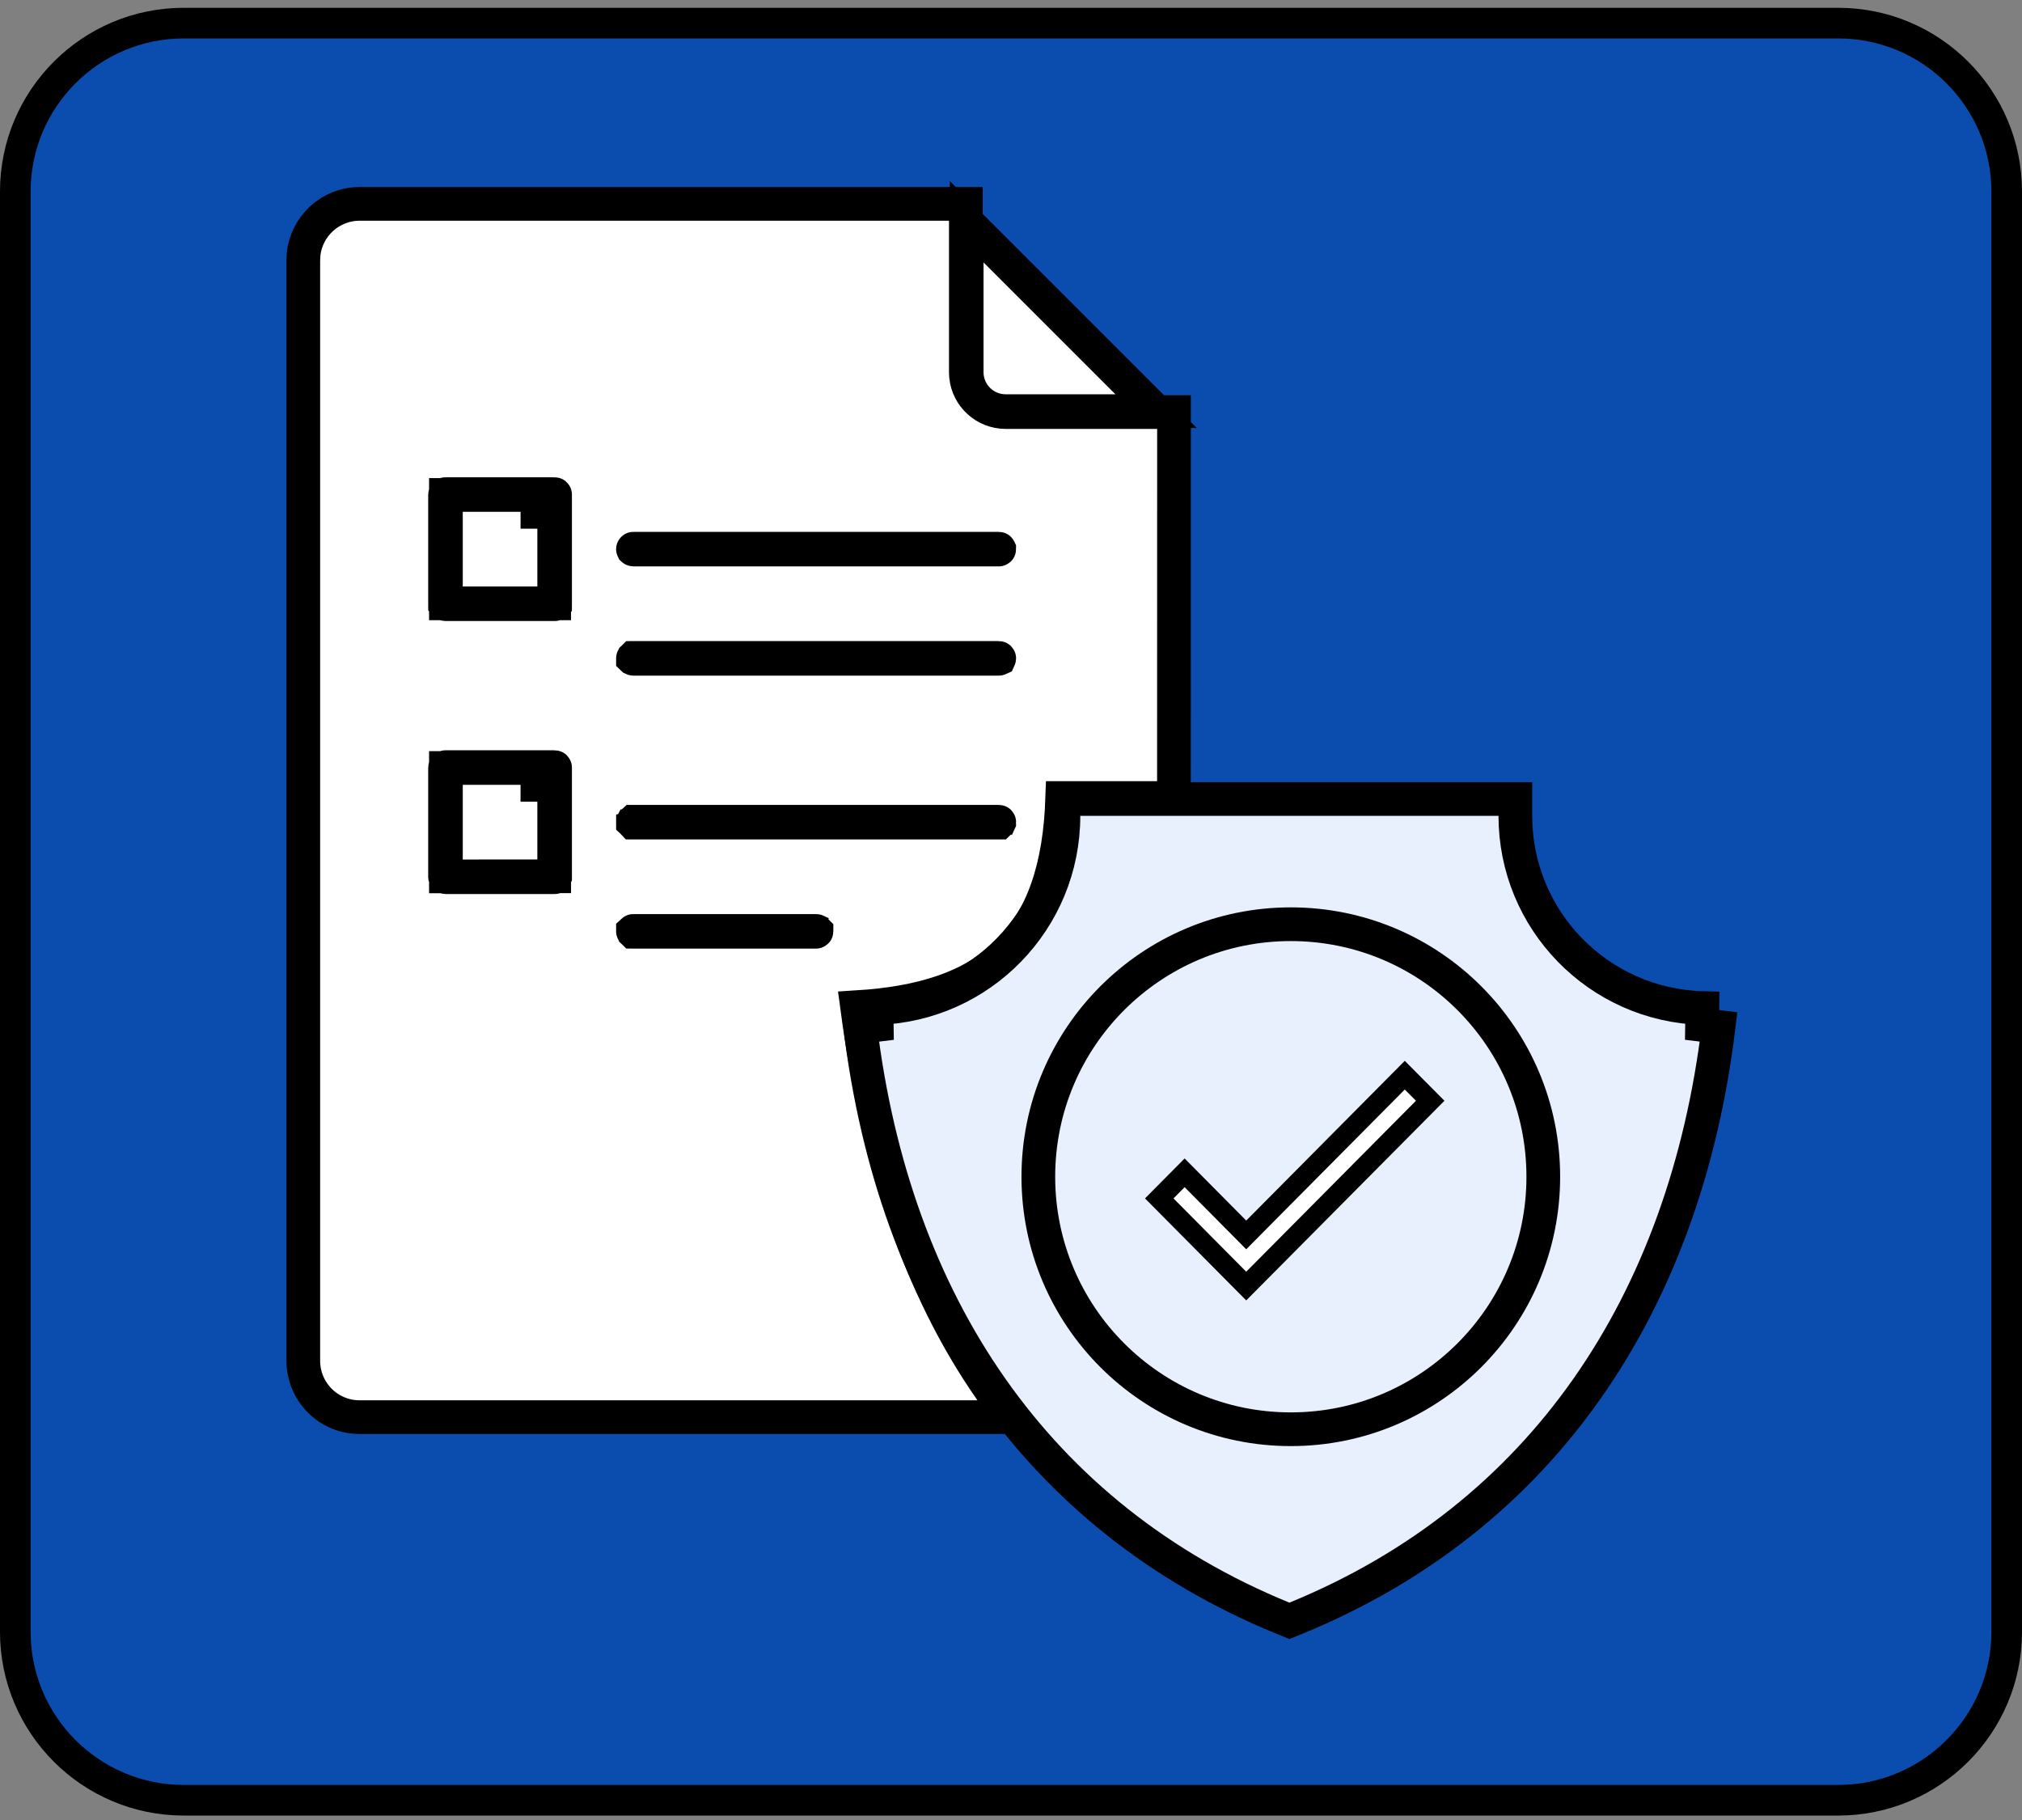
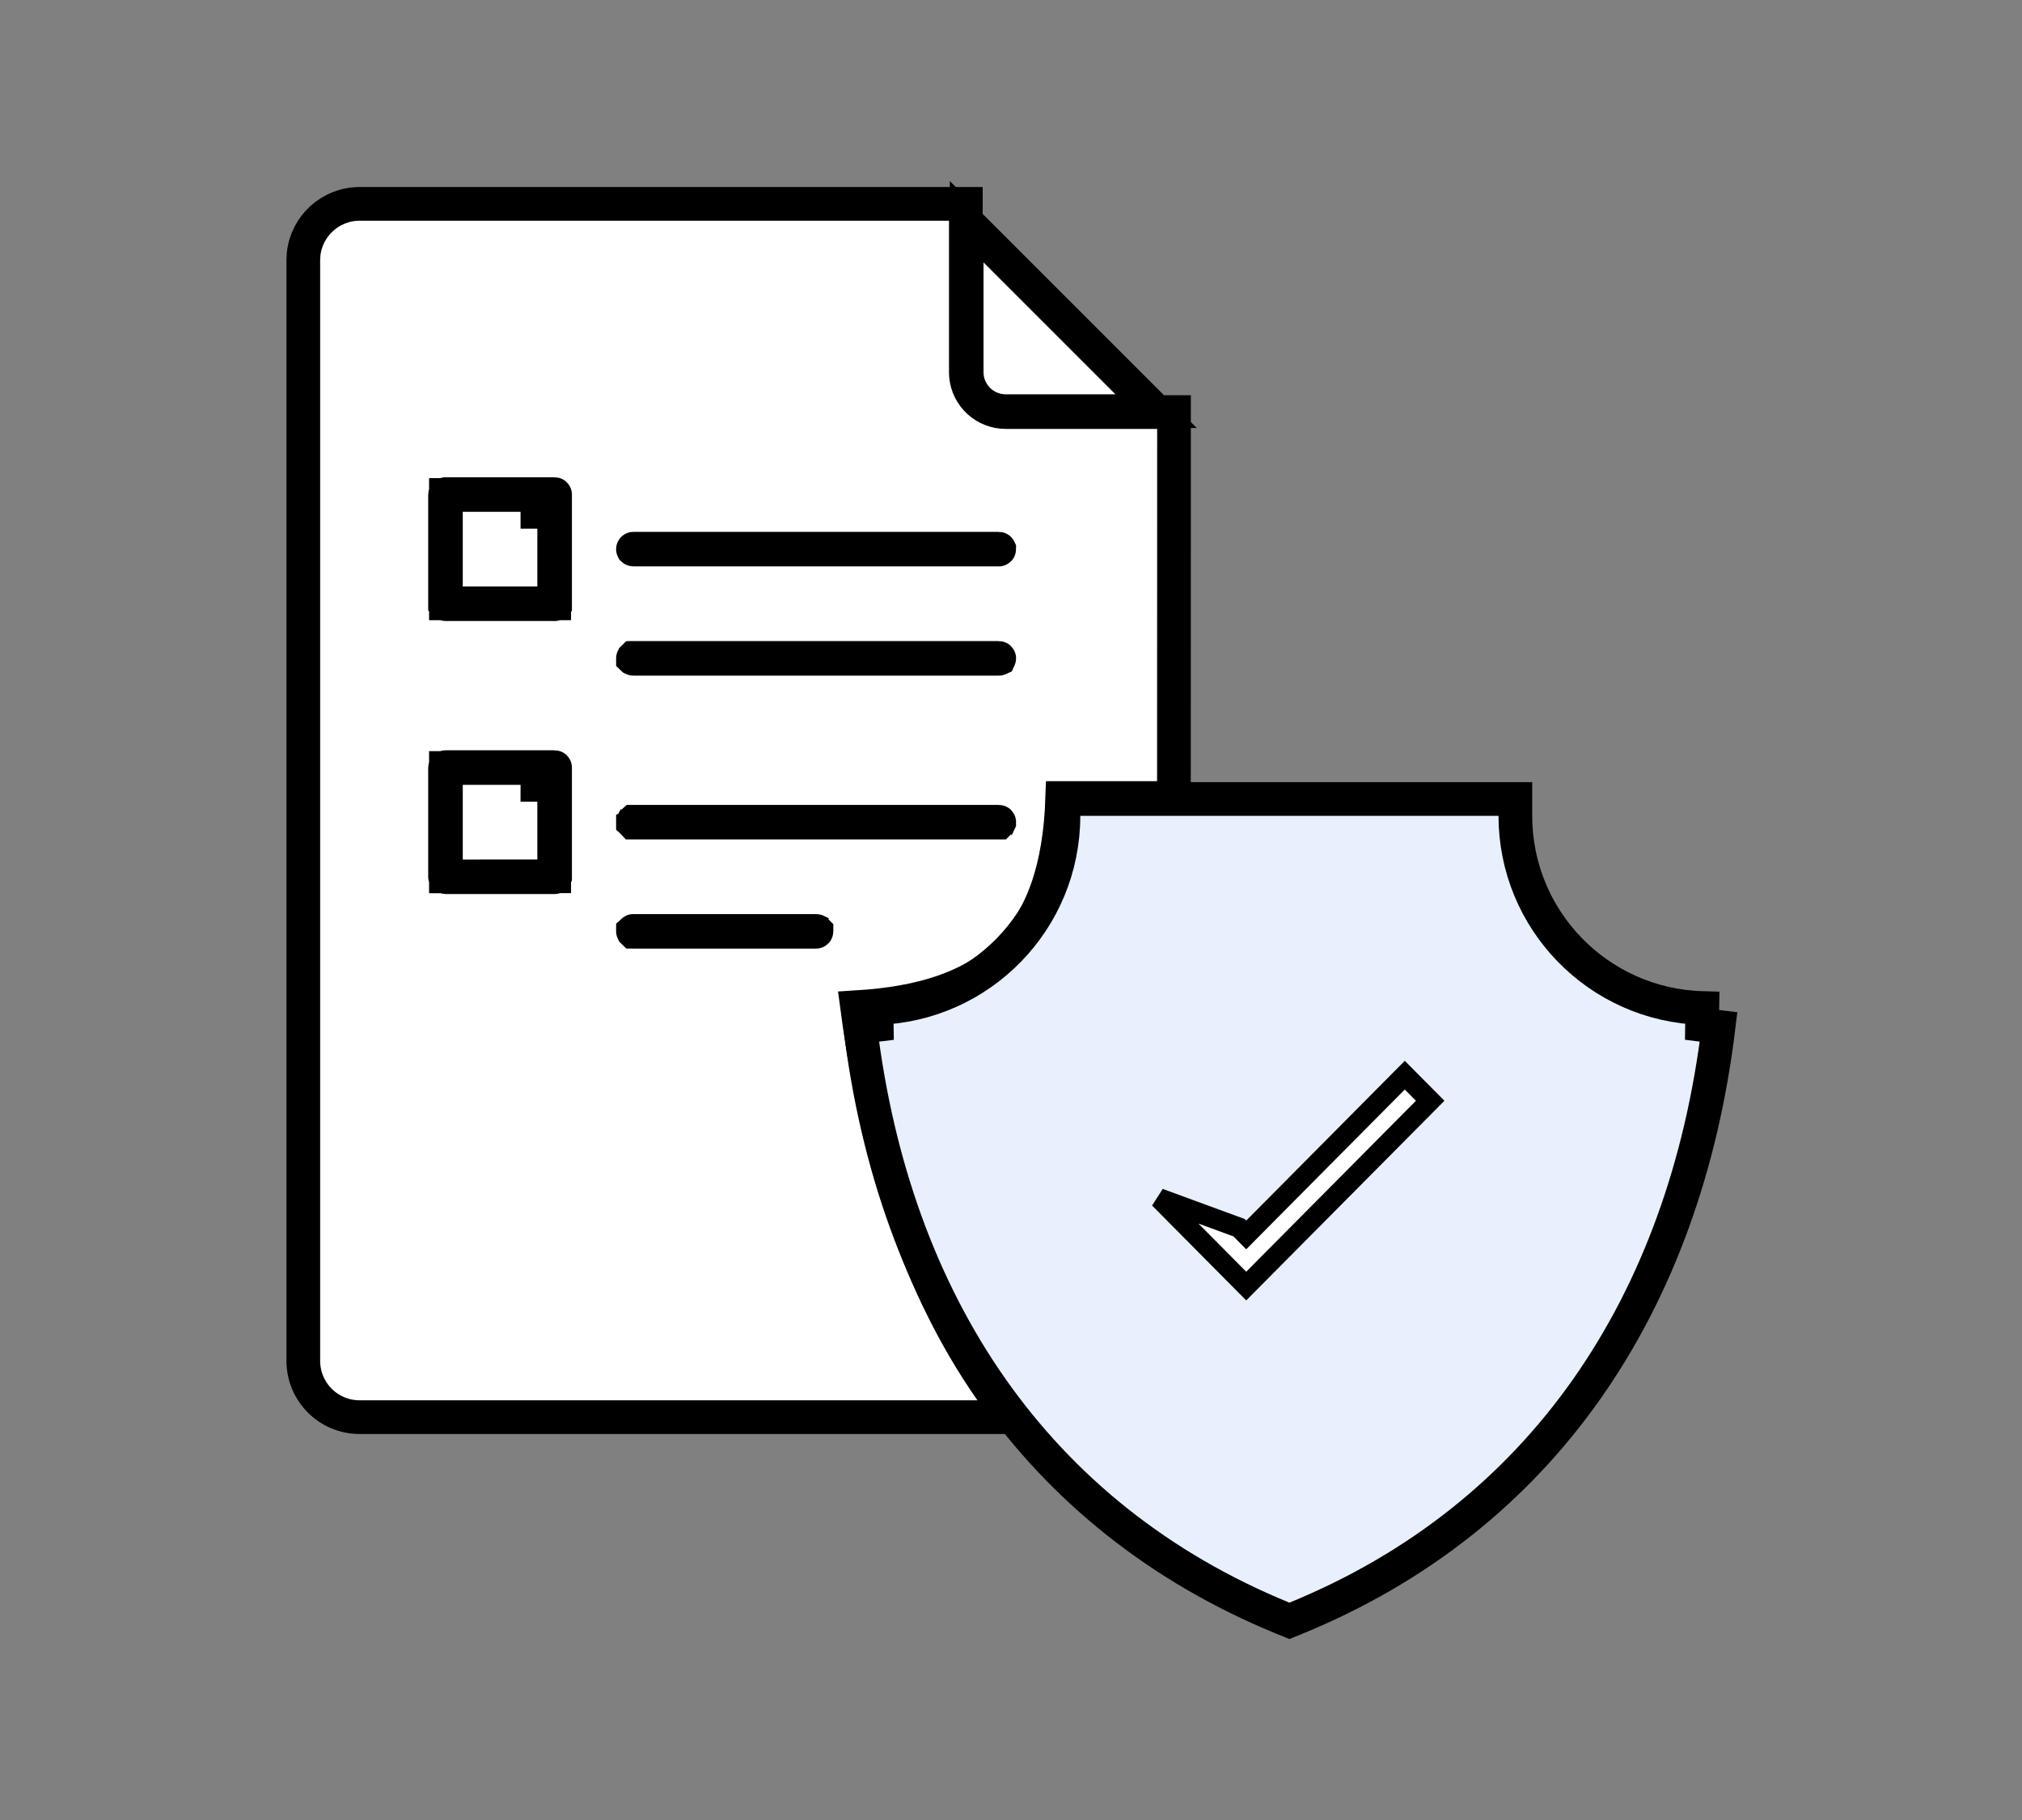
<svg xmlns="http://www.w3.org/2000/svg" width="60" height="54" viewBox="0 0 60 54" fill="none">
  <rect x="0" y="0" width="60" height="54" fill="#808080" stroke="none" />
-   <path d="M5.454 0.686H54.546C57.307 0.686 59.546 2.925 59.546 5.686V48.414C59.546 51.175 57.307 53.413 54.546 53.414H5.454C2.693 53.413 0.454 51.175 0.454 48.414V5.686C0.454 2.925 2.693 0.686 5.454 0.686Z" fill="#0B4DAF" />
-   <path d="M5.454 0.686H54.546C57.307 0.686 59.546 2.925 59.546 5.686V48.414C59.546 51.175 57.307 53.413 54.546 53.414H5.454C2.693 53.413 0.454 51.175 0.454 48.414V5.686C0.454 2.925 2.693 0.686 5.454 0.686Z" stroke="black" stroke-width="0.909" />
  <path d="M28.66 6.049V11.046L28.666 11.166C28.727 11.76 29.228 12.224 29.841 12.226H34.837V12.726L34.835 23.177V23.677H31.521C31.452 25.73 30.946 27.26 29.876 28.296C28.828 29.312 27.324 29.767 25.434 29.884C26.032 34.358 27.249 38.16 29.413 41.26L29.963 42.047H10.665C9.746 42.045 9.003 41.3 9 40.381V7.714L9.009 7.544C9.096 6.706 9.804 6.052 10.665 6.049H28.66ZM18.791 27.621C18.79 27.621 18.788 27.623 18.786 27.625C18.785 27.626 18.784 27.628 18.783 27.629C18.783 27.63 18.782 27.631 18.782 27.632C18.782 27.635 18.783 27.637 18.783 27.637C18.784 27.638 18.785 27.64 18.786 27.641C18.788 27.643 18.79 27.643 18.791 27.644C18.792 27.644 18.793 27.645 18.795 27.645H24.216C24.223 27.645 24.228 27.64 24.228 27.632C24.228 27.63 24.228 27.629 24.228 27.628C24.227 27.627 24.226 27.625 24.225 27.623C24.223 27.622 24.221 27.621 24.22 27.621H18.791ZM13.219 22.761C13.212 22.761 13.206 22.767 13.206 22.774V26.013C13.206 26.02 13.212 26.026 13.219 26.026H16.458C16.462 26.026 16.465 26.024 16.467 26.022L16.471 26.013V22.774C16.471 22.767 16.465 22.761 16.458 22.761H13.219ZM15.946 22.787H15.948L15.947 23.287H16.445V26H15.946L13.732 26.002H13.232V22.787H15.445V22.786L15.946 22.787ZM18.79 24.382C18.789 24.383 18.788 24.384 18.786 24.385C18.785 24.387 18.784 24.388 18.783 24.389C18.783 24.39 18.782 24.392 18.782 24.394C18.782 24.395 18.783 24.396 18.783 24.397C18.784 24.398 18.785 24.4 18.786 24.402C18.788 24.404 18.79 24.405 18.791 24.406H29.642C29.643 24.405 29.645 24.404 29.647 24.403C29.648 24.401 29.649 24.399 29.649 24.398C29.65 24.397 29.65 24.396 29.651 24.394C29.651 24.387 29.645 24.381 29.638 24.381H18.795C18.793 24.381 18.791 24.382 18.79 24.382ZM18.791 19.522C18.79 19.523 18.788 19.523 18.786 19.525C18.785 19.526 18.784 19.528 18.783 19.529C18.783 19.529 18.782 19.531 18.782 19.534C18.782 19.535 18.783 19.536 18.783 19.537C18.784 19.538 18.784 19.541 18.786 19.543C18.788 19.544 18.79 19.545 18.791 19.545C18.792 19.546 18.793 19.546 18.795 19.546H29.638C29.64 19.546 29.641 19.546 29.642 19.545C29.643 19.545 29.645 19.544 29.647 19.543C29.648 19.541 29.649 19.539 29.649 19.538C29.65 19.537 29.651 19.536 29.651 19.534C29.651 19.526 29.645 19.521 29.638 19.521H18.795C18.793 19.521 18.792 19.522 18.791 19.522ZM13.219 14.661C13.212 14.661 13.206 14.666 13.206 14.673V17.915C13.206 17.916 13.207 17.918 13.207 17.919C13.208 17.92 13.209 17.922 13.21 17.923C13.212 17.925 13.214 17.926 13.215 17.926H16.462C16.463 17.926 16.465 17.925 16.467 17.923C16.468 17.922 16.469 17.92 16.47 17.919C16.47 17.918 16.471 17.916 16.471 17.915V14.673C16.471 14.666 16.465 14.661 16.458 14.661H13.219ZM15.947 14.686V15.186H16.445V17.902H13.232V14.686H15.947ZM18.791 16.281C18.79 16.281 18.788 16.283 18.786 16.285C18.785 16.286 18.784 16.288 18.783 16.29C18.783 16.29 18.782 16.291 18.782 16.293C18.782 16.295 18.783 16.297 18.783 16.297C18.784 16.298 18.785 16.3 18.786 16.301C18.788 16.303 18.79 16.305 18.791 16.305H29.638C29.645 16.305 29.651 16.3 29.651 16.293C29.65 16.291 29.65 16.289 29.649 16.289C29.649 16.287 29.648 16.285 29.647 16.284C29.645 16.282 29.643 16.281 29.642 16.281H18.791ZM29.538 7.432L33.452 11.345L34.306 12.199H29.837C29.204 12.196 28.688 11.686 28.685 11.049V6.579L29.538 7.432Z" fill="white" stroke="black" />
  <path d="M44.966 23.706V24.206C44.966 27.295 47.426 29.822 50.514 29.909L50.506 30.409L50.996 30.469C49.999 38.686 45.772 45.017 38.451 48.014L38.262 48.091L38.072 48.014C30.751 45.017 26.523 38.686 25.526 30.469L26.016 30.41L26.008 29.909C29.098 29.822 31.556 27.295 31.556 24.206V23.706H44.966Z" fill="#E8F0FD" stroke="black" />
-   <circle cx="38.303" cy="34.914" r="7.492" fill="#E8F0FD" stroke="black" />
-   <path d="M42.439 32.66L36.98 38.158L34.399 35.557L35.152 34.798L36.767 36.426L36.98 36.641L37.193 36.426L41.685 31.901L42.439 32.66Z" fill="white" stroke="black" stroke-width="0.6" />
+   <path d="M42.439 32.66L36.98 38.158L34.399 35.557L36.767 36.426L36.98 36.641L37.193 36.426L41.685 31.901L42.439 32.66Z" fill="white" stroke="black" stroke-width="0.6" />
</svg>